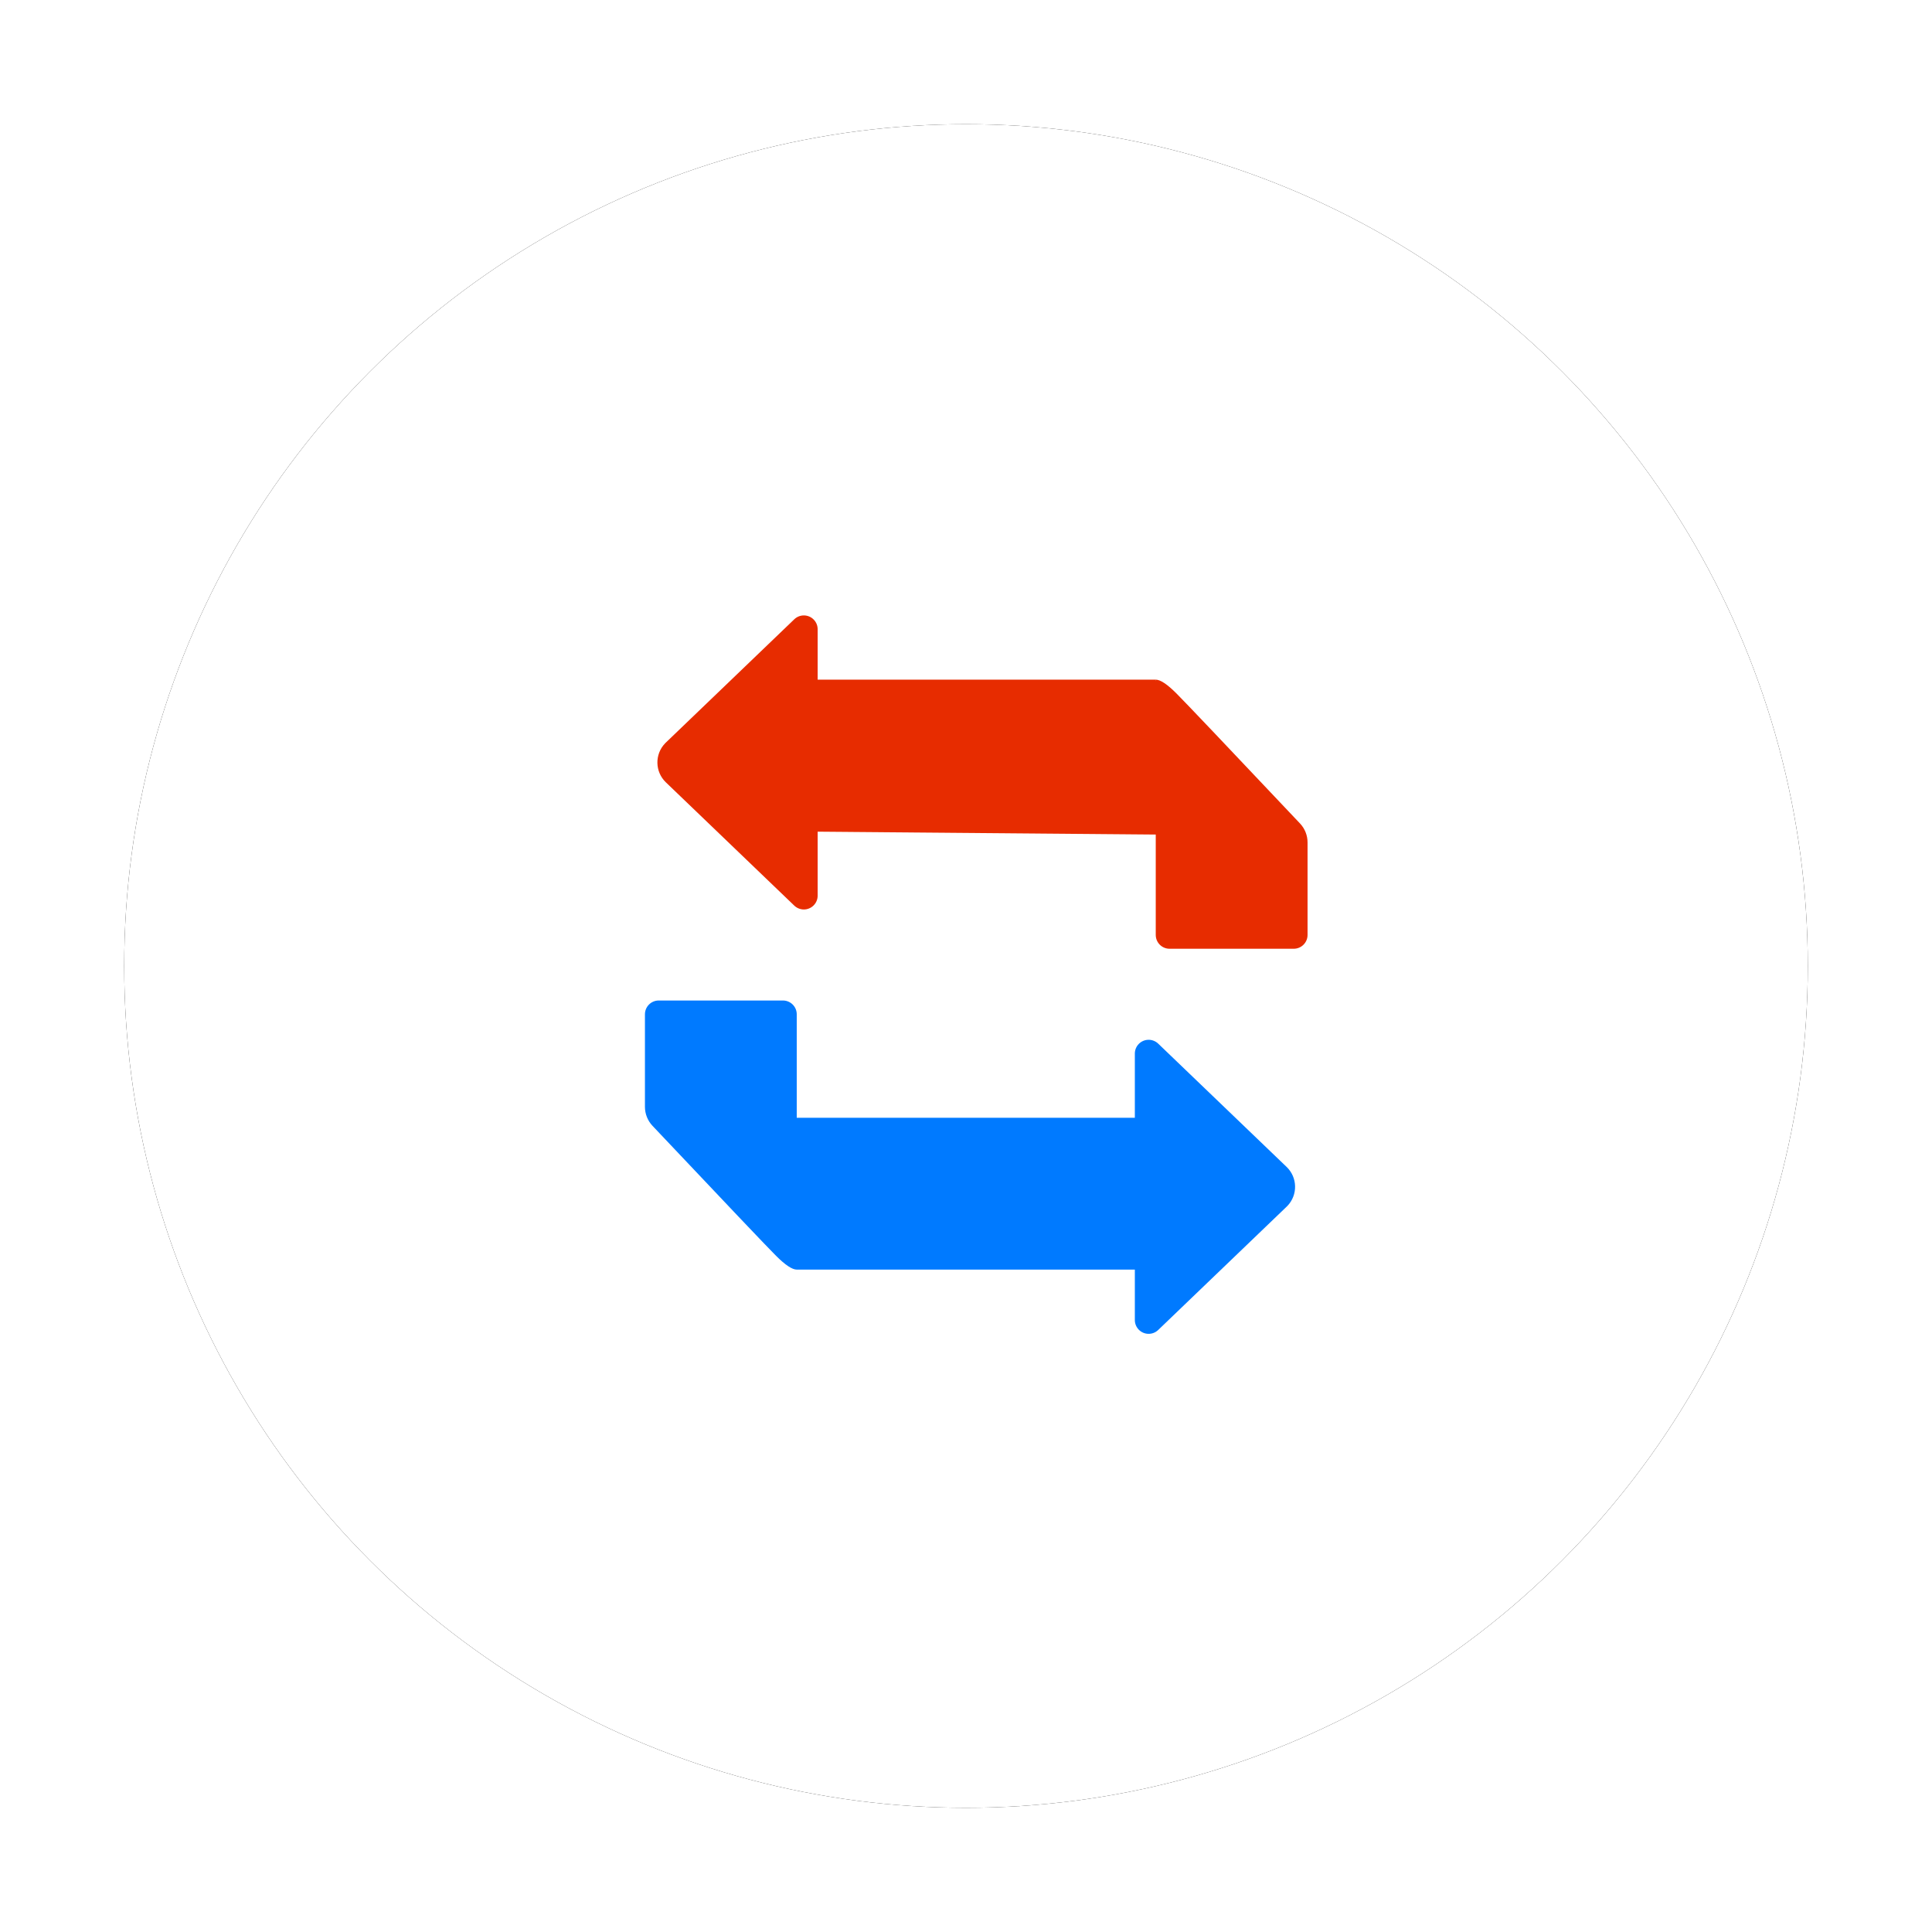
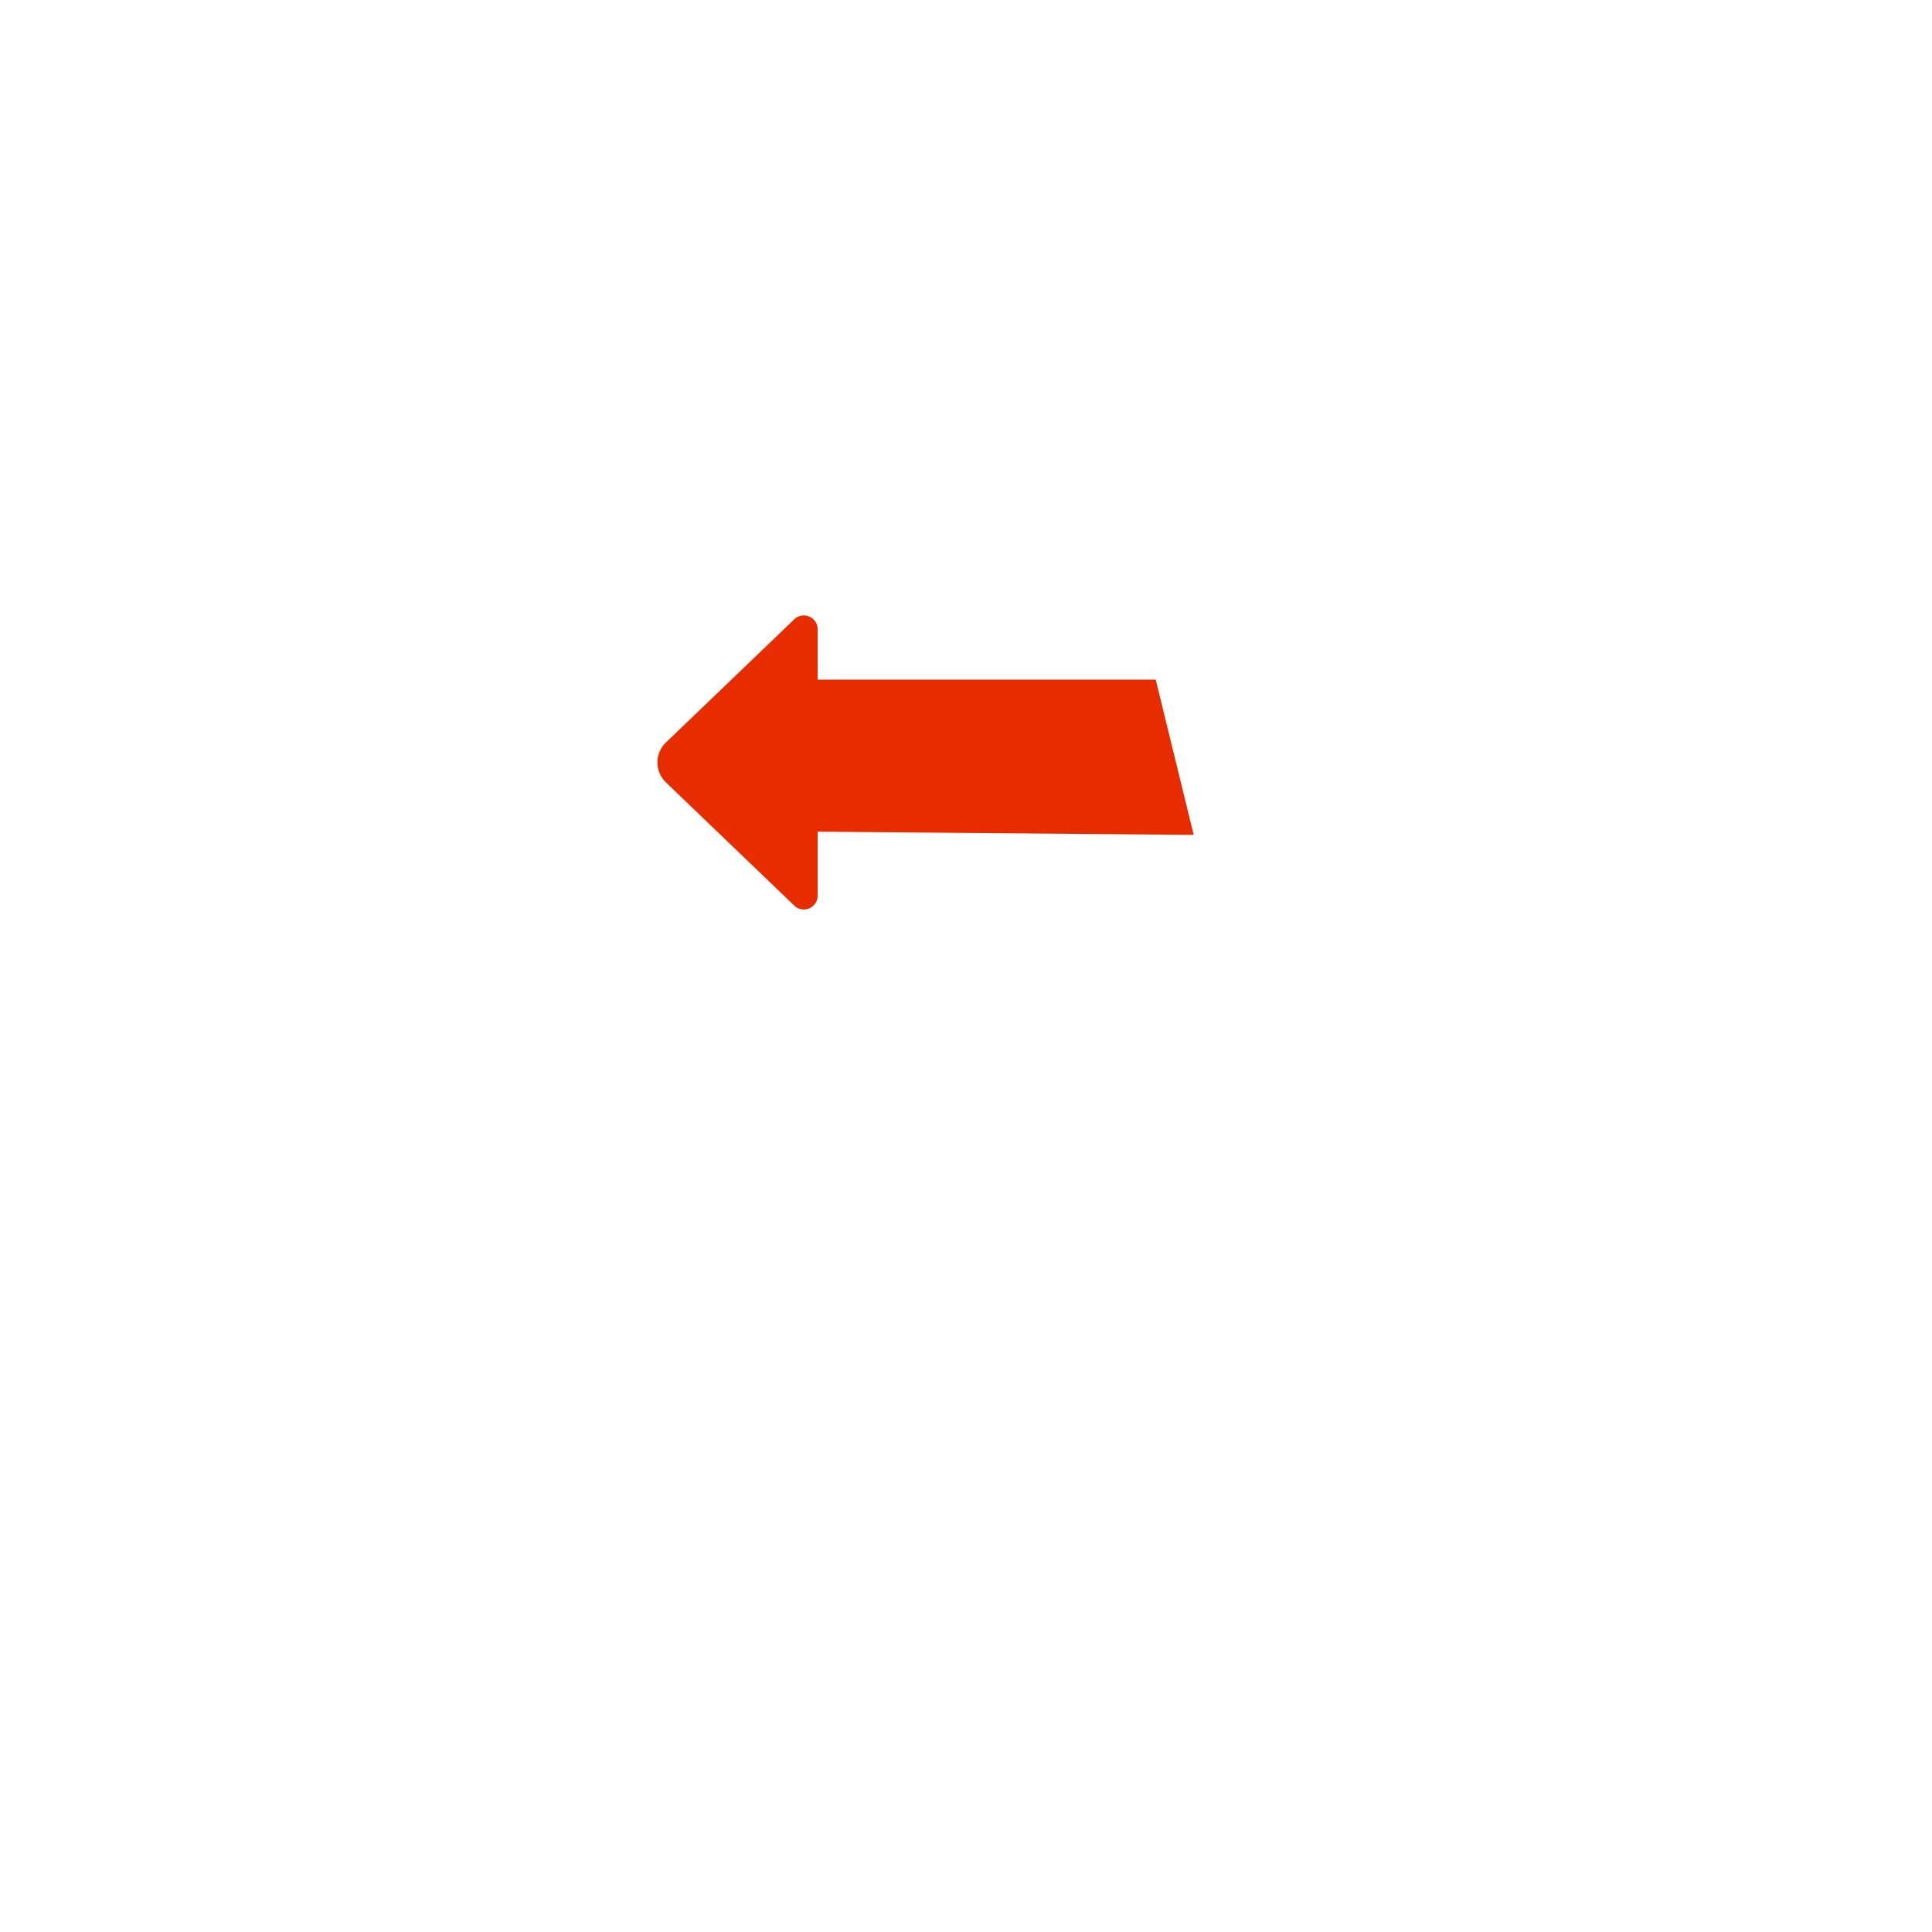
<svg xmlns="http://www.w3.org/2000/svg" xmlns:xlink="http://www.w3.org/1999/xlink" width="140" height="140" viewBox="0 0 140 140">
  <defs>
    <filter id="prefix__a" width="117.2%" height="117.2%" x="-8.6%" y="-8.6%" filterUnits="objectBoundingBox">
      <feOffset in="SourceAlpha" result="shadowOffsetOuter1" />
      <feGaussianBlur in="shadowOffsetOuter1" result="shadowBlurOuter1" stdDeviation="3.5" />
      <feColorMatrix in="shadowBlurOuter1" values="0 0 0 0 0 0 0 0 0 0 0 0 0 0 0 0 0 0 0.052 0" />
    </filter>
-     <circle id="prefix__b" cx="70" cy="70" r="61" />
  </defs>
  <g fill="none" fill-rule="evenodd">
    <use fill="#000" filter="url(#prefix__a)" xlink:href="#prefix__b" />
    <use fill="#FFF" xlink:href="#prefix__b" />
    <g>
-       <path fill="#007AFF" d="M9 38L38.235 38 38.235 49 11.735 49z" transform="translate(46 43)" />
      <path fill="#E72C00" d="M11.25 6.25L40.5 6.5 40.5 17.5 14 17.5z" transform="translate(46 43) rotate(-180 25.875 11.875)" />
-       <path fill="#007AFF" d="M47.232 44.443l-9.305 8.933c-.398.382-1.031.37-1.414-.03-.178-.185-.278-.434-.278-.692V33.347c0-.553.448-1 1-1 .258 0 .506.1.692.278l9.305 8.933c.797.765.823 2.03.058 2.828l-.058.057z" transform="translate(46 43)" />
      <path fill="#E72C00" d="M2.253 10.807l9.304-8.932c.399-.383 1.032-.37 1.414.029.18.186.279.434.279.692v19.308c0 .552-.448 1-1 1-.258 0-.506-.1-.693-.279l-9.304-8.932c-.797-.765-.823-2.031-.058-2.828l.058-.058z" transform="translate(46 43)" />
-       <path fill="#007AFF" d="M11.735 30.5V49c-.333 0-.833-.333-1.5-1-.645-.644-3.63-3.785-8.954-9.421-.35-.372-.546-.863-.546-1.374V30.5c0-.552.448-1 1-1h9c.552 0 1 .448 1 1z" transform="translate(46 43)" />
-       <path fill="#E72C00" d="M37.75 24.75V6.25c.333 0 .833.333 1.5 1 .645.645 3.63 3.786 8.954 9.422.35.371.546.862.546 1.373v6.705c0 .552-.448 1-1 1h-9c-.552 0-1-.448-1-1z" transform="translate(46 43)" />
    </g>
  </g>
</svg>